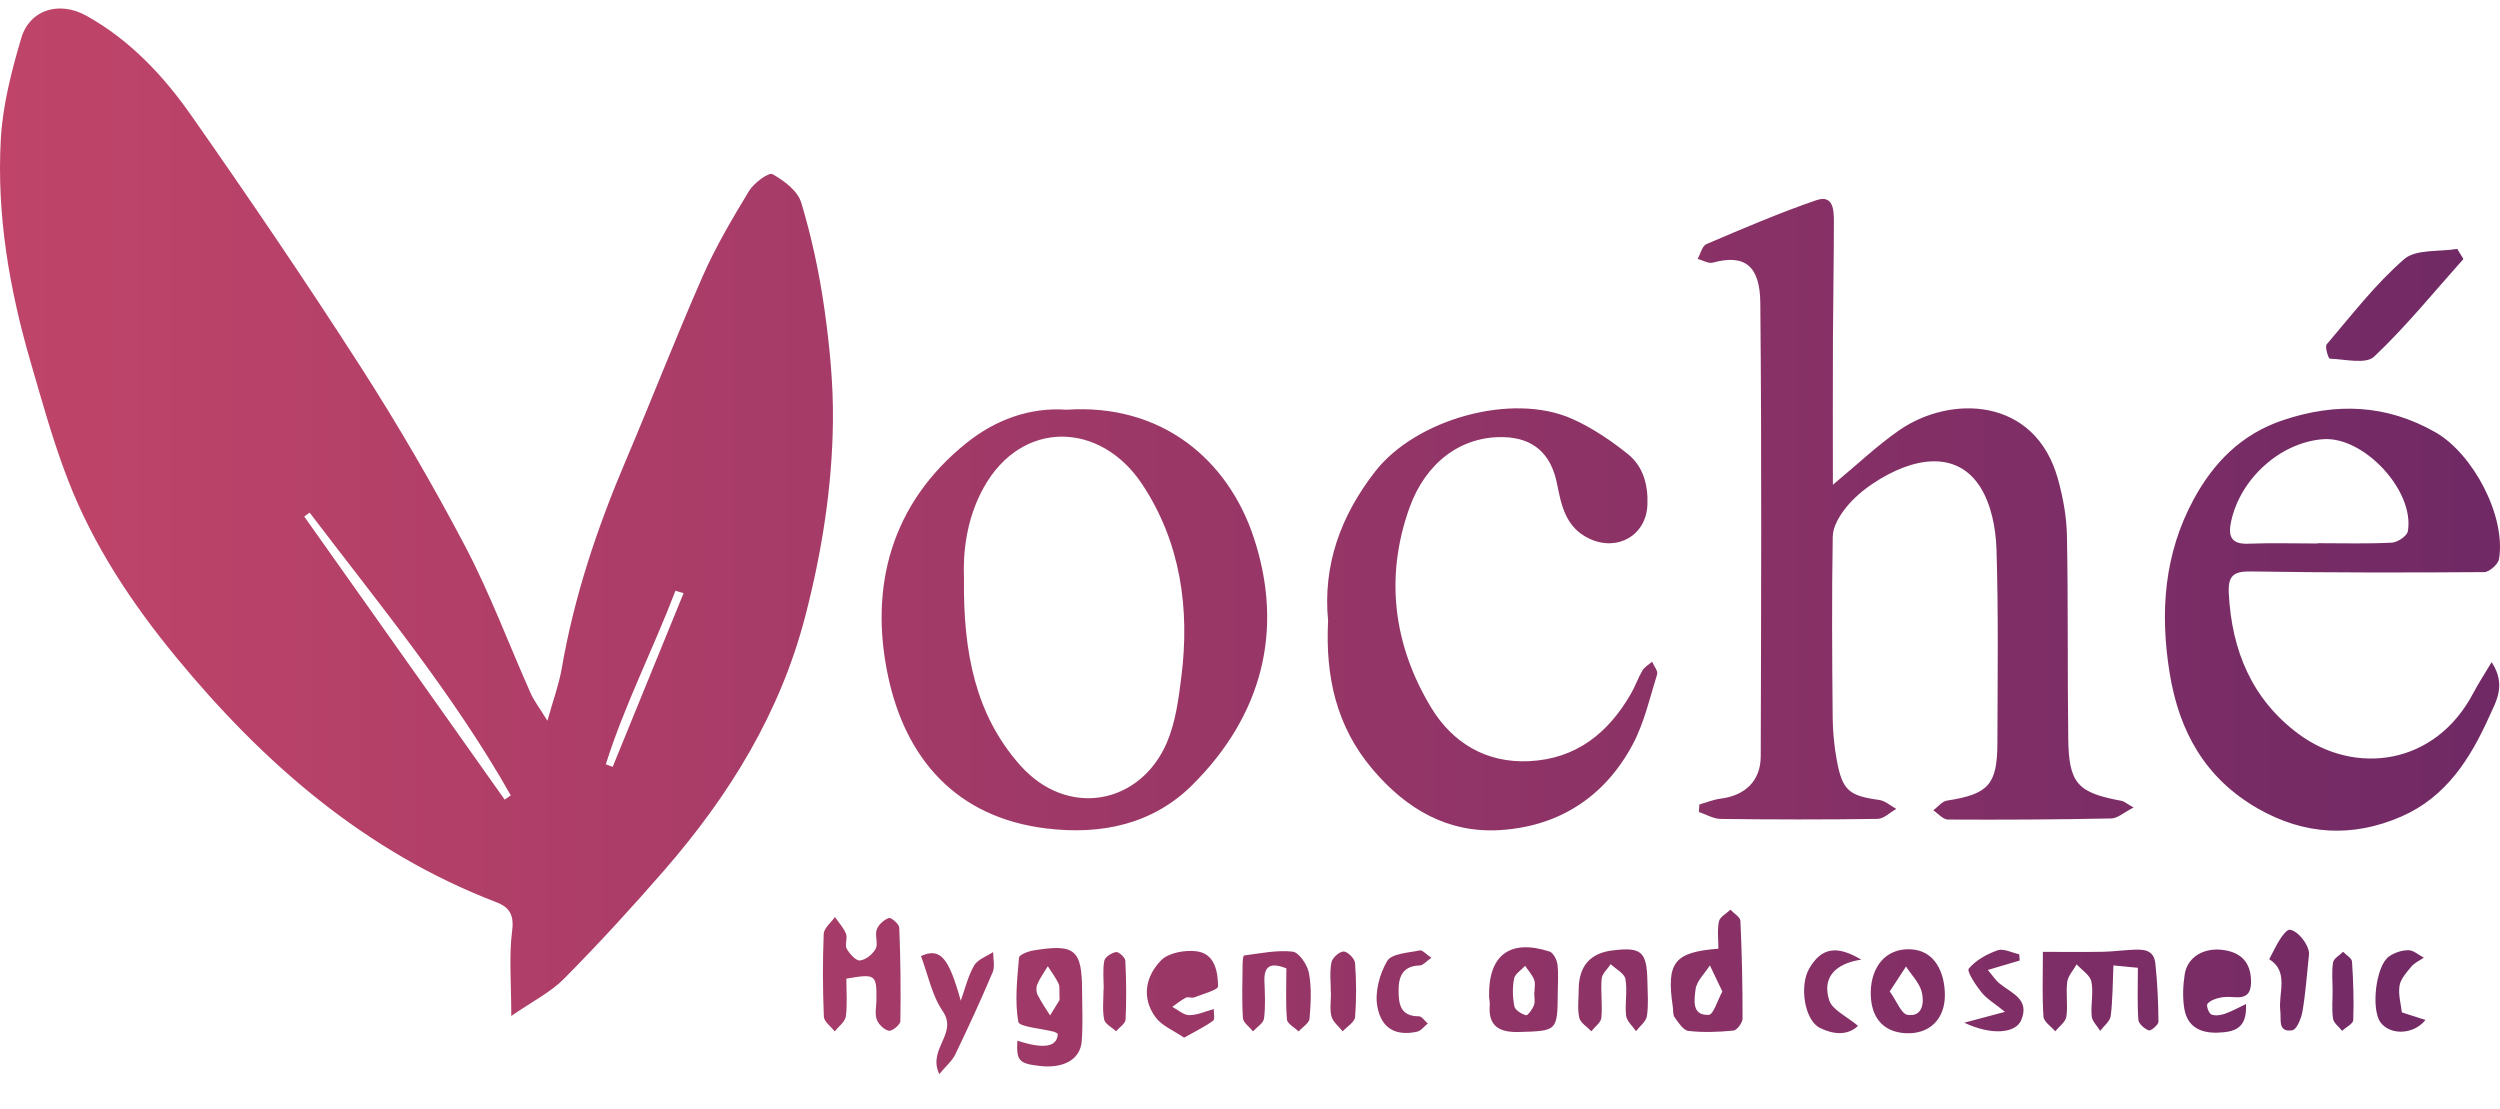
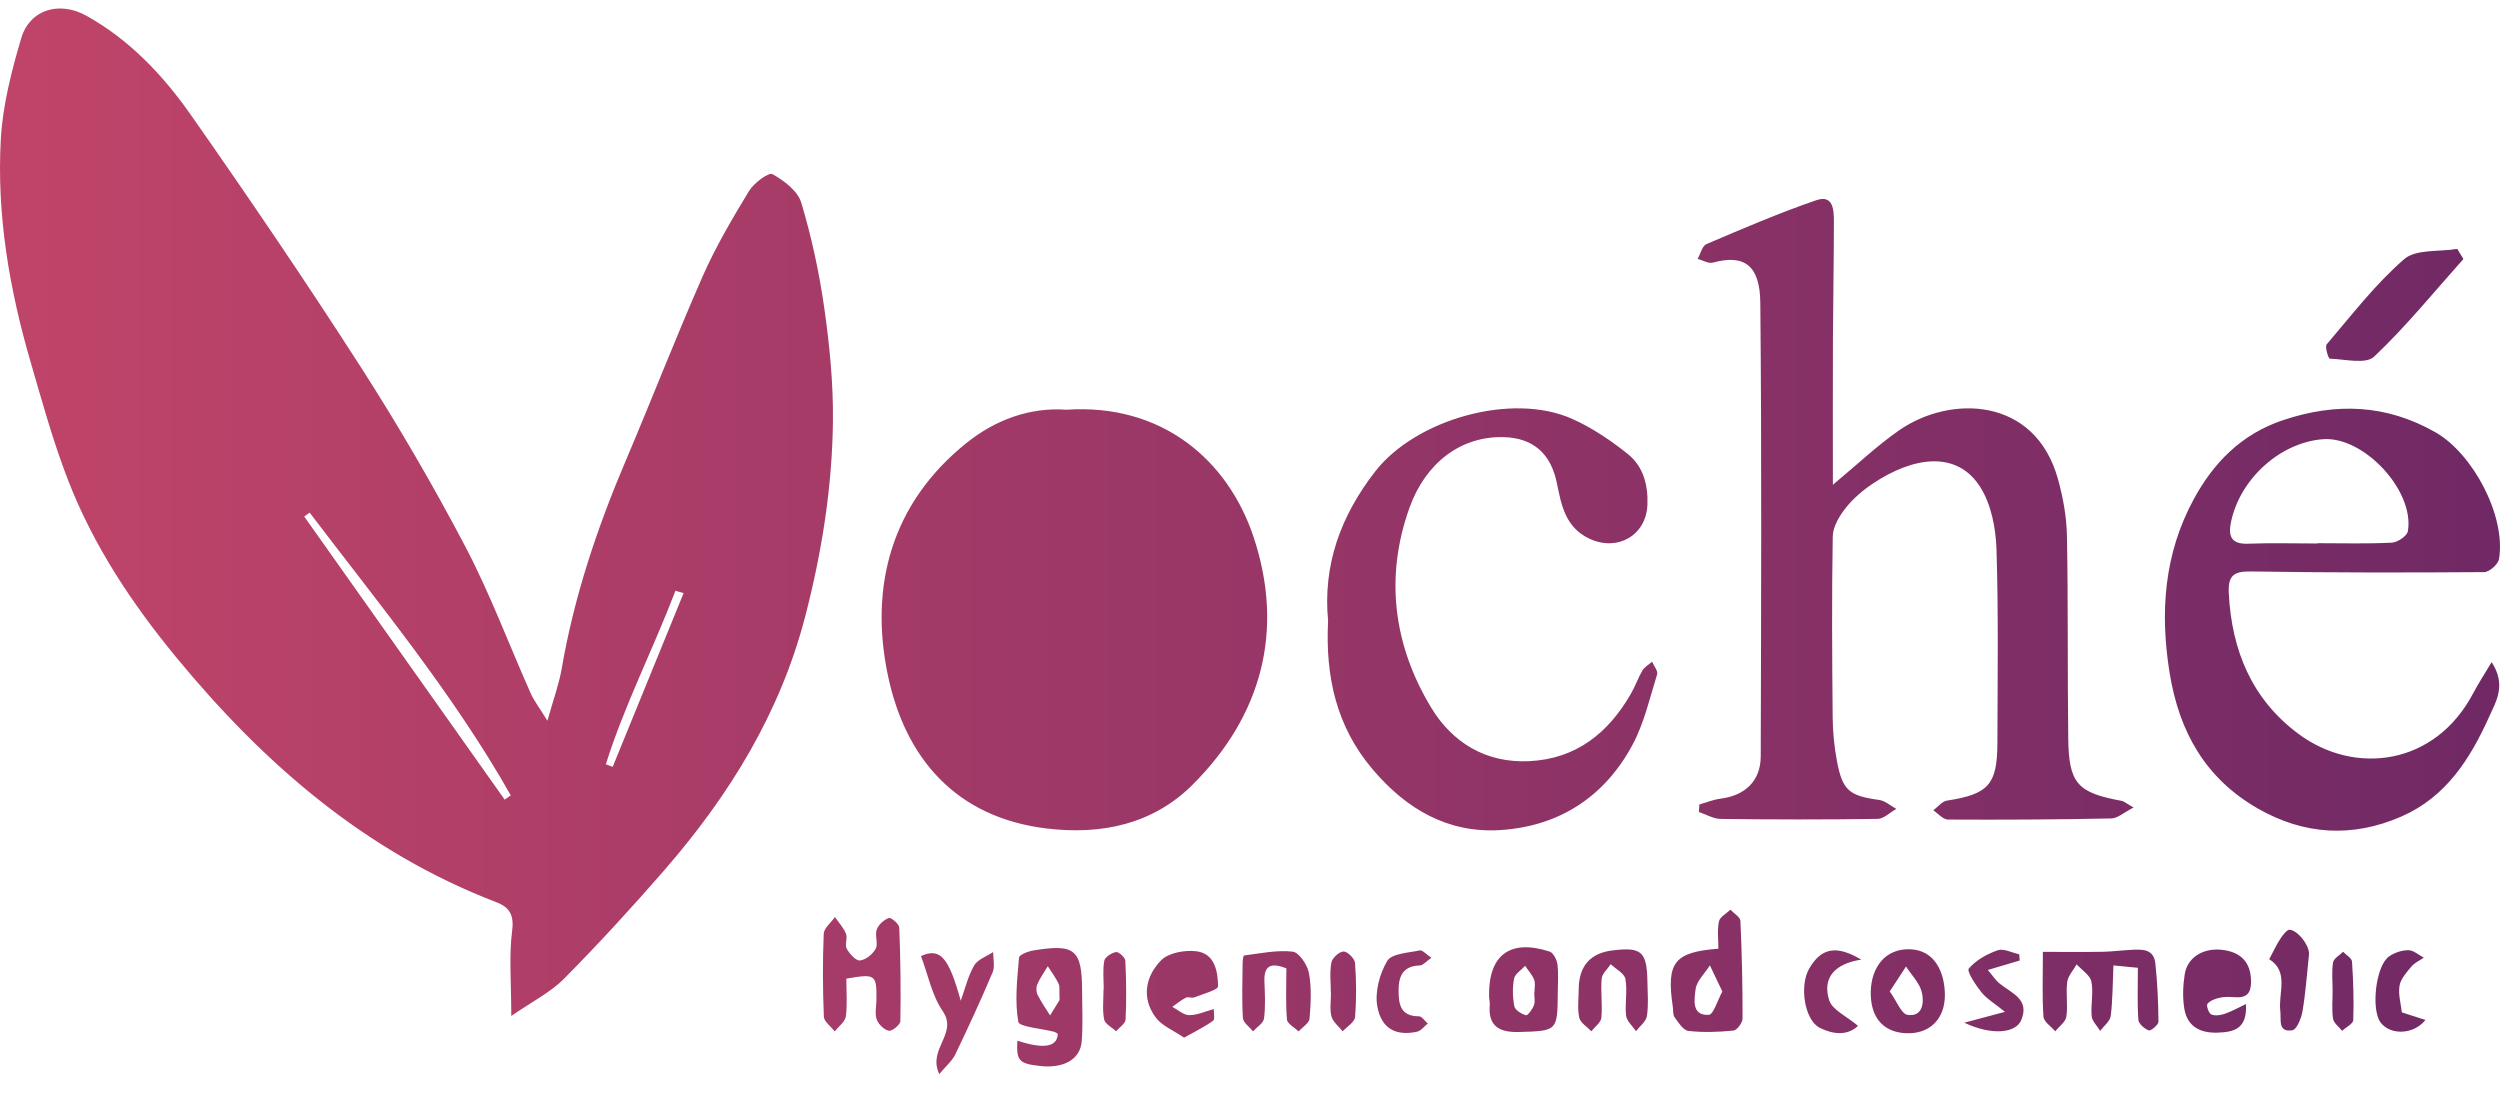
<svg xmlns="http://www.w3.org/2000/svg" id="Layer_23" data-name="Layer 23" viewBox="0 0 2285.43 1013.36">
  <defs>
    <style>
      .cls-1 {
        fill: url(#linear-gradient);
        stroke-width: 0px;
      }
    </style>
    <linearGradient id="linear-gradient" x1="261.66" y1="492.61" x2="2547.09" y2="492.61" gradientTransform="translate(-261.66 2.23)" gradientUnits="userSpaceOnUse">
      <stop offset="0" stop-color="#c04469" />
      <stop offset="1" stop-color="#702965" />
    </linearGradient>
  </defs>
-   <path class="cls-1" d="M1181.71,869.97c-14.5-1.69-29.62,1.67-44.43,3.49-.75.09-1.3,4.8-1.32,7.36-.15,16.6-.78,33.25.27,49.78.27,4.26,6.02,8.16,9.26,12.23,3.51-3.9,9.49-7.48,10.04-11.75,1.43-11.11.82-22.53.37-33.8-.58-14.29,5.6-17.79,20.07-12.01,0,16.19-.75,31.5.51,46.64.33,3.94,6.93,7.36,10.64,11.01,3.51-3.9,9.68-7.58,10.03-11.75,1.17-13.81,1.96-28.13-.55-41.61-1.4-7.52-9.02-18.91-14.89-19.59ZM1093.67,869.61c-10.51-1.26-25.4,1.34-32.17,8.25-14.24,14.52-18.32,34.34-4.98,52.28,5.72,7.7,16.26,11.82,25.95,18.48,10.83-6.13,19.15-10.14,26.49-15.49,1.84-1.34.54-7.01.68-10.68-7.49,2.03-14.97,5.57-22.46,5.57-5.17,0-10.34-4.9-15.51-7.6,4.1-2.84,7.99-6.1,12.39-8.33,2.1-1.07,5.49.58,7.78-.33,7.73-3.06,21.74-6.8,21.69-10.11-.2-13.54-2.97-30.01-19.85-32.03ZM944.88,868.83c-4.87.8-13.1,3.95-13.32,6.56-1.67,19.57-3.99,39.67-.68,58.66.83,4.79,21.27,6.15,32.67,9.16,1.22.32,2.31,1.18,3.45,1.81q-.54,18.23-36.96,6.33c-1.01,18.44,1.51,21.05,20.95,23.17,21.42,2.34,36.56-6.03,37.88-22.57,1.21-15.14.37-30.45.35-45.68-.05-38.17-6.4-43.67-44.34-37.44ZM959.94,928.26c-3.88-6.27-8.19-12.33-11.44-18.92-1.32-2.67-1.37-6.93-.17-9.66,2.53-5.75,6.28-10.96,9.53-16.4,3.35,5.27,7.16,10.32,9.84,15.91,1.31,2.73.51,6.47.92,15.01-1.39,2.24-5.03,8.15-8.68,14.06ZM890.57,882.57c-5.69,9.84-8.35,21.43-12.28,32.29-10.93-39.39-18.62-48.93-36.36-40.86,6.41,16.97,9.97,35.9,19.93,50.45,14.14,20.66-14.21,34.37-3.2,57.47,6.09-7.34,11.76-12.04,14.67-18.08,11.94-24.76,23.43-49.77,34.14-75.09,2.22-5.26.41-12.23.46-18.41-5.95,3.98-14.13,6.67-17.35,12.23ZM1020.31,870.36c-4.08.62-10.16,4.54-10.8,7.94-1.57,8.33-.51,17.16-.51,25.79h-.18c0,9.29-1.17,18.8.52,27.77.78,4.17,7.12,7.29,10.94,10.89,3.03-3.57,8.51-7.03,8.69-10.74.84-17.88.66-35.84-.22-53.72-.15-2.97-5.95-8.31-8.43-7.93ZM2193.59,901.07c1.06-6.32,6.47-12.25,10.91-17.55,2.87-3.43,7.46-5.41,11.29-8.04-4.71-2.44-9.42-6.83-14.14-6.84-5.99,0-12.9,2.29-17.8,5.82-11.99,8.64-16.44,48.12-7.66,60.14,8.62,11.79,30.02,11.65,41.1-2.19-7.26-2.32-13.67-4.38-21.6-6.92-.83-7.73-3.43-16.41-2.09-24.42ZM2129.81,327.89c13.81.48,33,5.29,40.55-1.85,29.22-27.63,54.73-59.17,81.63-89.26l-5.63-9.24c-16.51,2.77-37.8.05-48.58,9.41-26.31,22.85-47.96,51.13-70.77,77.84-1.87,2.19,1.58,13.05,2.8,13.09ZM956.66,757.36c50.56,6.15,97.44-4.04,133.33-39.75,63.56-63.25,84.35-141.3,56.04-226.55-23.46-70.64-83.9-122.4-171.23-116.51-32.69-2.38-64.39,8.87-91.15,30.31-69.28,55.49-89.21,132.1-71.71,213.74,15.9,74.19,61.5,128.64,144.72,138.77ZM899.22,445.79c34.88-62.72,106.86-60.5,144.84-3.25,35.23,53.11,43.79,113.74,35.88,176.43-2.53,20.03-5.24,40.9-12.95,59.25-24.01,57.12-91.07,70.39-134.6,21.11-40.37-45.7-51.93-102.05-51.17-170.55-.9-23.04,1.89-54,18.01-82.99ZM2260.96,633.66c-34.95,66.5-108.49,75.4-159.84,37.19-42.51-31.63-60.96-76.18-63.63-128.45-.83-16.28,4.5-20.24,20.37-19.99,71.04,1.12,142.1,1.12,213.14.6,4.72-.03,12.76-7.21,13.55-12.01,6.45-39.02-23.62-96.3-58.41-115.99-44.76-25.34-90.4-27.1-138.79-11-38.44,12.79-63.97,39.16-82.11,72.76-26.66,49.41-30.8,102.23-21.93,157.79,8.7,54.49,32.87,97.11,80.7,124.53,42.01,24.09,86.22,27.01,131.19,7.39,41.03-17.9,62.95-52.75,80.37-91.34,6.52-14.44,15.72-29.07,2.22-49.85-6.63,11.13-12.17,19.53-16.82,28.38ZM2039.54,477.08c8.29-39.56,45.24-72.73,84.25-75.59,37.19-2.73,83.84,47.3,77.4,84.2-.76,4.35-9.41,10.13-14.64,10.4-22.53,1.15-45.15.49-67.73.49v.26c-21.26,0-42.54-.6-63.77.2-15.63.58-18.18-7.18-15.51-19.96ZM753.52,281.55c-4.61-32.46-11.61-64.83-21-96.21-3.2-10.7-15.75-20.3-26.37-26.13-3.48-1.91-16.98,8.08-21.39,15.36-15.27,25.19-30.39,50.78-42.24,77.68-24.56,55.77-46.56,112.65-70.42,168.74-26.1,61.37-47.21,124.12-58.56,190.03-2.5,14.49-7.71,28.52-13.1,47.88-6.89-11.23-12.08-17.92-15.43-25.43-19.9-44.6-36.94-90.66-59.6-133.78-29.44-56.01-61.38-110.92-95.59-164.15-50.01-77.82-102.02-154.4-155.1-230.17-25.48-36.37-56.07-68.91-95.83-91.02C54.4.75,27.23,8.48,19.41,34.92,10.52,64.98,2.48,96.19.74,127.27c-3.87,69.1,7.84,136.93,27.13,203.27,10.63,36.58,20.78,73.49,34.56,108.93,23.13,59.48,58.23,112.33,98.66,161.42,80.13,97.3,173.1,178.05,292.74,223.92,11.2,4.29,16.31,10.97,14.39,25.77-3.03,23.34-.81,47.36-.81,78.2,18.99-13.17,35.83-21.52,48.34-34.16,31.59-31.93,62-65.12,91.48-99.03,59.45-68.38,106.1-143.77,129.09-232.89,15.13-58.66,24.52-117.92,25.13-178.2.34-34.31-3.08-68.91-7.91-102.94ZM461.38,731.02c-61.09-86.28-122.18-172.57-183.27-258.85,1.65-1.18,3.31-2.37,4.96-3.55,64.01,84.25,131.57,166.01,183.86,258.48-1.85,1.3-3.7,2.61-5.55,3.91ZM560.09,701.04c-2.09-.78-4.18-1.56-6.26-2.35,17.14-54.4,43.38-105.4,63.62-158.64,2.5.72,4.99,1.44,7.49,2.16-21.62,52.94-43.23,105.89-64.85,158.83ZM812.6,839.2c-4.52,1.6-9.53,6.11-11.13,10.58-1.9,5.28,1.51,12.78-.93,17.48-2.6,4.99-9.09,10.22-14.37,10.78-3.75.4-9.52-6.09-12.12-10.76-1.97-3.54.94-9.59-.66-13.59-2.23-5.58-6.63-10.29-10.1-15.37-3.59,5.12-10.05,10.13-10.27,15.39-1.04,25.18-.91,50.45.12,75.64.19,4.63,6.45,9.02,9.91,13.52,3.55-4.5,9.48-8.67,10.17-13.58,1.54-10.99.48-22.35.48-34.64,26.83-4.63,27.78-3.87,27.51,19.51-.07,5.97-1.63,12.48.25,17.76,1.58,4.43,6.76,9.52,11.11,10.36,3,.58,10.46-5.55,10.52-8.78.5-28.48.12-56.99-1-85.46-.13-3.29-7.47-9.56-9.48-8.85ZM1416.58,869.88c-36.25-11.73-55.99,3.16-55.31,40.97.05,2.64.85,5.31.63,7.91-1.71,19.97,9.56,25.18,26.91,24.67,34.94-1.04,34.95-.86,35.27-36.12,0-8.62.79-17.33-.33-25.8-.56-4.24-3.77-10.53-7.17-11.63ZM1402.27,919c-1.35,3.66-5.73,9.57-7.27,9.13-4.13-1.17-9.92-4.71-10.61-8.19-1.62-8.18-1.85-17.1-.27-25.26.85-4.39,6.59-7.84,10.12-11.72,2.83,4.21,6.45,8.11,8.24,12.72,1.32,3.41.26,7.74.26,11.66h-.19c0,3.92,1,8.21-.27,11.66ZM1745.82,867.78c-22.25-.61-34.8,16.18-35.61,37.98-.71,23.77,10.85,37.76,32.03,38.77,21.37,1.02,35.8-12.57,35.71-34.96-.07-19.71-8.56-41.15-32.13-41.8ZM1743.86,927.77c-5.76-.85-9.91-12.58-16.29-21.43,6.1-9.35,10.47-16.07,14.85-22.79,5.05,7.83,12.47,15.1,14.49,23.65,2.12,8.99.95,22.62-13.05,20.56ZM2033.41,868.59c-18.5-2.95-33.72,6.25-36.2,22.07-1.62,10.33-2.08,21.34-.35,31.59,2.73,16.21,14.54,22.29,30.35,21.76,14.54-.49,27.37-3.07,25.97-26.14-6.42,3.04-12.67,6.6-19.34,8.93-3.85,1.35-8.98,2.06-12.4.53-2.32-1.04-4.69-8.12-3.49-9.61,2.43-2.99,7.13-4.72,11.19-5.62,4.44-.98,9.24-.82,13.84-.48,11.14.84,15.07-3.82,14.84-15.1-.34-16.82-9.18-25.51-24.42-27.94ZM1581.92,831.6c-3.67,3.54-9.66,6.61-10.52,10.74-1.68,8.06-.49,16.72-.49,24.94-40.57,3.1-47.66,12.64-41.68,53.11.48,3.27-.06,7.29,1.67,9.65,3.52,4.81,7.91,11.86,12.58,12.4,13.58,1.55,27.55,1.04,41.21-.32,3.23-.32,8.29-7.16,8.3-11.01.07-29.73-.59-59.48-1.95-89.18-.16-3.57-5.94-6.88-9.11-10.31ZM1562.13,927.74c-16.13.87-13.12-14.42-12.12-23.12.89-7.76,8.48-14.75,13.12-22.08,3.53,7.38,7.05,14.76,11.4,23.88-4.55,8.24-8.13,21.09-12.4,21.32ZM1701.5,877.27c-23.16-13.86-36.71-10.38-47.53,8.08-9.2,15.68-4.4,47.19,9.65,54.26,12.24,6.16,25.38,7.32,34.93-1.8-10.39-8.81-23.5-14.49-26.35-23.44-6.75-21.16,5.97-33.58,29.31-37.11ZM1930.12,748.21c5.74-.11,11.39-5.44,20.32-10.01-7.26-4.18-8.83-5.7-10.63-6.03-40.69-7.47-48.53-15.77-49.07-57.14-.8-61.78-.02-123.58-1.2-185.35-.33-17.38-3.59-35.12-8.27-51.93-20.93-75.1-98.26-76.82-144.96-44.5-20.31,14.06-38.37,31.36-60.74,49.91,0-46.84-.14-89.68.04-132.53.15-35.87.88-71.74.88-107.61,0-10.53-.22-25.43-16.12-19.98-34.04,11.68-67.21,25.98-100.36,40.1-3.9,1.66-5.44,8.86-8.08,13.5,4.67,1.26,9.91,4.56,13.93,3.45,28.92-7.95,43.04,2.72,43.37,36.67,1.33,138.18.74,276.38.39,414.57-.06,22.57-14.22,35.94-36.81,38.8-6.54.83-12.85,3.49-19.27,5.3-.16,2.29-.33,4.57-.49,6.86,6.65,2.22,13.28,6.28,19.96,6.36,47.81.58,95.64.68,143.44-.04,5.74-.09,11.4-5.94,17.1-9.12-5.19-2.83-10.13-7.43-15.61-8.19-27.53-3.82-33.65-8.55-38.76-36.09-2.41-12.96-3.69-26.3-3.81-39.48-.5-55.12-.88-110.26.08-165.37.15-8.78,5.96-18.57,11.72-25.86,6.89-8.72,15.82-16.33,25.12-22.54,36.37-24.29,76.72-30.83,98.22,3.63,9.86,15.81,14.01,37.28,14.62,56.38,1.88,59.07.97,118.24.83,177.37-.09,38.02-8.24,46.68-46.05,52.54-4.53.7-8.37,5.81-12.53,8.88,4.44,2.95,8.87,8.42,13.33,8.45,49.8.28,99.62,0,149.41-1ZM1828.13,899.24c-3.96-3.2-6.83-7.77-10.89-12.53,11.79-3.49,20.45-6.06,29.12-8.63-.15-1.9-.29-3.8-.44-5.7-6.65-1.41-14.24-5.54-19.74-3.64-9.77,3.38-19.9,9.05-26.37,16.72-2.03,2.4,6.25,15.07,11.55,21.63,4.93,6.1,12.18,10.32,21.54,17.91-14.55,3.88-23.49,6.26-37.19,9.92,24.62,11.74,46.88,9.83,52-2.25,8.12-19.15-8.72-24.65-19.59-33.43ZM2093.39,849.9c-2.42-.4-6.43,4.72-8.63,8.08-3.67,5.59-6.47,11.75-10.3,18.9,18.38,11.48,8.14,30.75,10.13,47.36.97,8.06-2.48,19.72,11.01,17.59,4.03-.64,8.2-10.99,9.29-17.4,2.82-16.62,3.97-33.53,5.78-50.32,1-4.79-1.87-10.97-5.99-16.16-2.84-3.58-7.14-7.36-11.29-8.04ZM1947.44,868.38c-8.43.43-16.85,1.57-25.28,1.71-17,.28-34.01.08-54.61.08,0,22.38-.75,40.87.52,59.22.32,4.69,7.01,8.93,10.77,13.38,3.55-4.43,9.44-8.52,10.17-13.37,1.55-10.37-.59-21.27.79-31.69.75-5.66,5.61-10.77,8.62-16.13,4.7,5.21,12.25,9.85,13.46,15.77,2.06,10.11-.72,21.11.26,31.58.44,4.68,5.07,8.97,7.8,13.44,3.35-4.51,9-8.74,9.62-13.6,1.85-14.72,1.74-29.68,2.47-46.21,9.42.91,15.53,1.5,22.35,2.16,0,17.16-.62,32.4.45,47.51.26,3.65,5.56,8.3,9.54,9.73,1.89.68,8.85-5.15,8.83-7.99-.14-17.75-.97-35.55-2.84-53.2-1.48-13.93-12.79-12.92-22.9-12.41ZM2141.99,870.09c-3.2,3.22-8.56,6.08-9.16,9.73-1.38,8.37-.44,17.12-.42,25.72.02,8.6-.88,17.33.41,25.74.61,4.01,5.36,7.38,8.24,11.04,3.57-3.25,10.1-6.39,10.22-9.76.64-17.79.06-35.67-1.13-53.44-.21-3.18-5.31-6.03-8.15-9.03ZM1297.81,882.63c3.04-.09,5.97-3.77,10.75-7.03-4.77-3.18-8.2-7.29-10.64-6.77-10.45,2.24-25.69,2.82-29.74,9.62-7.03,11.8-11.49,28.58-9.04,41.79,3.83,20.61,17.48,27,36.28,22.92,3.64-.79,6.56-4.91,9.82-7.5-2.69-2.3-5.39-6.58-8.08-6.58-17.31.01-18.66-11.56-18.6-24.29.05-12.77,4.38-21.73,19.26-22.18ZM1474.19,868.82q-30.86,3.73-30.99,35.81c0,8.6-1.32,17.49.51,25.69,1.05,4.73,7.19,8.32,11.04,12.43,3.21-4.1,8.76-7.98,9.18-12.35,1.12-11.78-.78-23.84.24-35.63.4-4.65,5.39-8.91,8.28-13.34,4.7,4.47,12.52,8.38,13.46,13.54,1.97,10.85-.63,22.47.63,33.54.57,5,5.89,9.46,9.05,14.16,3.48-4.57,9.22-8.81,9.97-13.79,1.56-10.35.65-21.1.45-31.68-.53-27.35-5.33-31.57-31.81-28.37ZM1228.31,869.83c-3.89-.02-10.37,5.86-11.18,10.04-1.73,8.91-.53,18.38-.53,27.63.05,0,.1,0,.16,0,0,7.26-1.34,14.87.44,21.67,1.33,5.09,6.68,9.13,10.23,13.64,3.94-4.3,10.9-8.34,11.29-12.94,1.38-16.39,1.23-33.03.03-49.45-.3-4.03-6.78-10.58-10.44-10.59ZM1501.5,612.93c-4.01,6.73-6.55,14.32-10.46,21.12-20.71,36.02-50.03,59.69-93.05,61.78-39.55,1.93-70.27-16.94-89.65-48.95-34.58-57.12-42.53-119.67-19.75-182.94,14.64-40.66,46.73-65.33,85.95-64.32,27.4.7,43.3,15.33,48.75,42.17,4,19.68,7.61,40.27,29.7,50.67,25.59,12.05,51.92-2.97,53.04-30.96.74-18.39-3.92-35.24-17.94-46.46-15.58-12.47-32.67-24.01-50.82-32.11-55.38-24.71-143.17.56-180.11,48.06-31.89,41-47.9,86.02-43.06,136.43-2.57,51.18,7.52,96.78,40.76,135.95,30.87,36.38,68.84,58.53,116.82,55.46,53.67-3.44,95.26-30.45,120.75-78,10.62-19.8,15.7-42.64,22.46-64.36.95-3.07-2.94-7.65-4.59-11.53-3,2.63-6.88,4.74-8.82,8.01Z" />
+   <path class="cls-1" d="M1181.71,869.97c-14.5-1.69-29.62,1.67-44.43,3.49-.75.09-1.3,4.8-1.32,7.36-.15,16.6-.78,33.25.27,49.78.27,4.26,6.02,8.16,9.26,12.23,3.51-3.9,9.49-7.48,10.04-11.75,1.43-11.11.82-22.53.37-33.8-.58-14.29,5.6-17.79,20.07-12.01,0,16.19-.75,31.5.51,46.64.33,3.94,6.93,7.36,10.64,11.01,3.51-3.9,9.68-7.58,10.03-11.75,1.17-13.81,1.96-28.13-.55-41.61-1.4-7.52-9.02-18.91-14.89-19.59ZM1093.67,869.61c-10.51-1.26-25.4,1.34-32.17,8.25-14.24,14.52-18.32,34.34-4.98,52.28,5.72,7.7,16.26,11.82,25.95,18.48,10.83-6.13,19.15-10.14,26.49-15.49,1.84-1.34.54-7.01.68-10.68-7.49,2.03-14.97,5.57-22.46,5.57-5.17,0-10.34-4.9-15.51-7.6,4.1-2.84,7.99-6.1,12.39-8.33,2.1-1.07,5.49.58,7.78-.33,7.73-3.06,21.74-6.8,21.69-10.11-.2-13.54-2.97-30.01-19.85-32.03ZM944.88,868.83c-4.87.8-13.1,3.95-13.32,6.56-1.67,19.57-3.99,39.67-.68,58.66.83,4.79,21.27,6.15,32.67,9.16,1.22.32,2.31,1.18,3.45,1.81q-.54,18.23-36.96,6.33c-1.01,18.44,1.51,21.05,20.95,23.17,21.42,2.34,36.56-6.03,37.88-22.57,1.21-15.14.37-30.45.35-45.68-.05-38.17-6.4-43.67-44.34-37.44ZM959.94,928.26c-3.88-6.27-8.19-12.33-11.44-18.92-1.32-2.67-1.37-6.93-.17-9.66,2.53-5.75,6.28-10.96,9.53-16.4,3.35,5.27,7.16,10.32,9.84,15.91,1.31,2.73.51,6.47.92,15.01-1.39,2.24-5.03,8.15-8.68,14.06ZM890.57,882.57c-5.69,9.84-8.35,21.43-12.28,32.29-10.93-39.39-18.62-48.93-36.36-40.86,6.41,16.97,9.97,35.9,19.93,50.45,14.14,20.66-14.21,34.37-3.2,57.47,6.09-7.34,11.76-12.04,14.67-18.08,11.94-24.76,23.43-49.77,34.14-75.09,2.22-5.26.41-12.23.46-18.41-5.95,3.98-14.13,6.67-17.35,12.23ZM1020.31,870.36c-4.08.62-10.16,4.54-10.8,7.94-1.57,8.33-.51,17.16-.51,25.79h-.18c0,9.29-1.17,18.8.52,27.77.78,4.17,7.12,7.29,10.94,10.89,3.03-3.57,8.51-7.03,8.69-10.74.84-17.88.66-35.84-.22-53.72-.15-2.97-5.95-8.31-8.43-7.93ZM2193.59,901.07c1.06-6.32,6.47-12.25,10.91-17.55,2.87-3.43,7.46-5.41,11.29-8.04-4.71-2.44-9.42-6.83-14.14-6.84-5.99,0-12.9,2.29-17.8,5.82-11.99,8.64-16.44,48.12-7.66,60.14,8.62,11.79,30.02,11.65,41.1-2.19-7.26-2.32-13.67-4.38-21.6-6.92-.83-7.73-3.43-16.41-2.09-24.42ZM2129.81,327.89c13.81.48,33,5.29,40.55-1.85,29.22-27.63,54.73-59.17,81.63-89.26l-5.63-9.24c-16.51,2.77-37.8.05-48.58,9.41-26.31,22.85-47.96,51.13-70.77,77.84-1.87,2.19,1.58,13.05,2.8,13.09ZM956.66,757.36c50.56,6.15,97.44-4.04,133.33-39.75,63.56-63.25,84.35-141.3,56.04-226.55-23.46-70.64-83.9-122.4-171.23-116.51-32.69-2.38-64.39,8.87-91.15,30.31-69.28,55.49-89.21,132.1-71.71,213.74,15.9,74.19,61.5,128.64,144.72,138.77ZM899.22,445.79ZM2260.96,633.66c-34.95,66.5-108.49,75.4-159.84,37.19-42.51-31.63-60.96-76.18-63.63-128.45-.83-16.28,4.5-20.24,20.37-19.99,71.04,1.12,142.1,1.12,213.14.6,4.72-.03,12.76-7.21,13.55-12.01,6.45-39.02-23.62-96.3-58.41-115.99-44.76-25.34-90.4-27.1-138.79-11-38.44,12.79-63.97,39.16-82.11,72.76-26.66,49.41-30.8,102.23-21.93,157.79,8.7,54.49,32.87,97.11,80.7,124.53,42.01,24.09,86.22,27.01,131.19,7.39,41.03-17.9,62.95-52.75,80.37-91.34,6.52-14.44,15.72-29.07,2.22-49.85-6.63,11.13-12.17,19.53-16.82,28.38ZM2039.54,477.08c8.29-39.56,45.24-72.73,84.25-75.59,37.19-2.73,83.84,47.3,77.4,84.2-.76,4.35-9.41,10.13-14.64,10.4-22.53,1.15-45.15.49-67.73.49v.26c-21.26,0-42.54-.6-63.77.2-15.63.58-18.18-7.18-15.51-19.96ZM753.52,281.55c-4.61-32.46-11.61-64.83-21-96.21-3.2-10.7-15.75-20.3-26.37-26.13-3.48-1.91-16.98,8.08-21.39,15.36-15.27,25.19-30.39,50.78-42.24,77.68-24.56,55.77-46.56,112.65-70.42,168.74-26.1,61.37-47.21,124.12-58.56,190.03-2.5,14.49-7.71,28.52-13.1,47.88-6.89-11.23-12.08-17.92-15.43-25.43-19.9-44.6-36.94-90.66-59.6-133.78-29.44-56.01-61.38-110.92-95.59-164.15-50.01-77.82-102.02-154.4-155.1-230.17-25.48-36.37-56.07-68.91-95.83-91.02C54.4.75,27.23,8.48,19.41,34.92,10.52,64.98,2.48,96.19.74,127.27c-3.87,69.1,7.84,136.93,27.13,203.27,10.63,36.58,20.78,73.49,34.56,108.93,23.13,59.48,58.23,112.33,98.66,161.42,80.13,97.3,173.1,178.05,292.74,223.92,11.2,4.29,16.31,10.97,14.39,25.77-3.03,23.34-.81,47.36-.81,78.2,18.99-13.17,35.83-21.52,48.34-34.16,31.59-31.93,62-65.12,91.48-99.03,59.45-68.38,106.1-143.77,129.09-232.89,15.13-58.66,24.52-117.92,25.13-178.2.34-34.31-3.08-68.91-7.91-102.94ZM461.38,731.02c-61.09-86.28-122.18-172.57-183.27-258.85,1.65-1.18,3.31-2.37,4.96-3.55,64.01,84.25,131.57,166.01,183.86,258.48-1.85,1.3-3.7,2.61-5.55,3.91ZM560.09,701.04c-2.09-.78-4.18-1.56-6.26-2.35,17.14-54.4,43.38-105.4,63.62-158.64,2.5.72,4.99,1.44,7.49,2.16-21.62,52.94-43.23,105.89-64.85,158.83ZM812.6,839.2c-4.52,1.6-9.53,6.11-11.13,10.58-1.9,5.28,1.51,12.78-.93,17.48-2.6,4.99-9.09,10.22-14.37,10.78-3.75.4-9.52-6.09-12.12-10.76-1.97-3.54.94-9.59-.66-13.59-2.23-5.58-6.63-10.29-10.1-15.37-3.59,5.12-10.05,10.13-10.27,15.39-1.04,25.18-.91,50.45.12,75.64.19,4.63,6.45,9.02,9.91,13.52,3.55-4.5,9.48-8.67,10.17-13.58,1.54-10.99.48-22.35.48-34.64,26.83-4.63,27.78-3.87,27.51,19.51-.07,5.97-1.63,12.48.25,17.76,1.58,4.43,6.76,9.52,11.11,10.36,3,.58,10.46-5.55,10.52-8.78.5-28.48.12-56.99-1-85.46-.13-3.29-7.47-9.56-9.48-8.85ZM1416.58,869.88c-36.25-11.73-55.99,3.16-55.31,40.97.05,2.64.85,5.31.63,7.91-1.71,19.97,9.56,25.18,26.91,24.67,34.94-1.04,34.95-.86,35.27-36.12,0-8.62.79-17.33-.33-25.8-.56-4.24-3.77-10.53-7.17-11.63ZM1402.27,919c-1.35,3.66-5.73,9.57-7.27,9.13-4.13-1.17-9.92-4.71-10.61-8.19-1.62-8.18-1.85-17.1-.27-25.26.85-4.39,6.59-7.84,10.12-11.72,2.83,4.21,6.45,8.11,8.24,12.72,1.32,3.41.26,7.74.26,11.66h-.19c0,3.92,1,8.21-.27,11.66ZM1745.82,867.78c-22.25-.61-34.8,16.18-35.61,37.98-.71,23.77,10.85,37.76,32.03,38.77,21.37,1.02,35.8-12.57,35.71-34.96-.07-19.71-8.56-41.15-32.13-41.8ZM1743.86,927.77c-5.76-.85-9.91-12.58-16.29-21.43,6.1-9.35,10.47-16.07,14.85-22.79,5.05,7.83,12.47,15.1,14.49,23.65,2.12,8.99.95,22.62-13.05,20.56ZM2033.41,868.59c-18.5-2.95-33.72,6.25-36.2,22.07-1.62,10.33-2.08,21.34-.35,31.59,2.73,16.21,14.54,22.29,30.35,21.76,14.54-.49,27.37-3.07,25.97-26.14-6.42,3.04-12.67,6.6-19.34,8.93-3.85,1.35-8.98,2.06-12.4.53-2.32-1.04-4.69-8.12-3.49-9.61,2.43-2.99,7.13-4.72,11.19-5.62,4.44-.98,9.24-.82,13.84-.48,11.14.84,15.07-3.82,14.84-15.1-.34-16.82-9.18-25.51-24.42-27.94ZM1581.92,831.6c-3.67,3.54-9.66,6.61-10.52,10.74-1.68,8.06-.49,16.72-.49,24.94-40.57,3.1-47.66,12.64-41.68,53.11.48,3.27-.06,7.29,1.67,9.65,3.52,4.81,7.91,11.86,12.58,12.4,13.58,1.55,27.55,1.04,41.21-.32,3.23-.32,8.29-7.16,8.3-11.01.07-29.73-.59-59.48-1.95-89.18-.16-3.57-5.94-6.88-9.11-10.31ZM1562.13,927.74c-16.13.87-13.12-14.42-12.12-23.12.89-7.76,8.48-14.75,13.12-22.08,3.53,7.38,7.05,14.76,11.4,23.88-4.55,8.24-8.13,21.09-12.4,21.32ZM1701.5,877.27c-23.16-13.86-36.71-10.38-47.53,8.08-9.2,15.68-4.4,47.19,9.65,54.26,12.24,6.16,25.38,7.32,34.93-1.8-10.39-8.81-23.5-14.49-26.35-23.44-6.75-21.16,5.97-33.58,29.31-37.11ZM1930.12,748.21c5.74-.11,11.39-5.44,20.32-10.01-7.26-4.18-8.83-5.7-10.63-6.03-40.69-7.47-48.53-15.77-49.07-57.14-.8-61.78-.02-123.58-1.2-185.35-.33-17.38-3.59-35.12-8.27-51.93-20.93-75.1-98.26-76.82-144.96-44.5-20.31,14.06-38.37,31.36-60.74,49.91,0-46.84-.14-89.68.04-132.53.15-35.87.88-71.74.88-107.61,0-10.53-.22-25.43-16.12-19.98-34.04,11.68-67.21,25.98-100.36,40.1-3.9,1.66-5.44,8.86-8.08,13.5,4.67,1.26,9.91,4.56,13.93,3.45,28.92-7.95,43.04,2.72,43.37,36.67,1.33,138.18.74,276.38.39,414.57-.06,22.57-14.22,35.94-36.81,38.8-6.54.83-12.85,3.49-19.27,5.3-.16,2.29-.33,4.57-.49,6.86,6.65,2.22,13.28,6.28,19.96,6.36,47.81.58,95.64.68,143.44-.04,5.74-.09,11.4-5.94,17.1-9.12-5.19-2.83-10.13-7.43-15.61-8.19-27.53-3.82-33.65-8.55-38.76-36.09-2.41-12.96-3.69-26.3-3.81-39.48-.5-55.12-.88-110.26.08-165.37.15-8.78,5.96-18.57,11.72-25.86,6.89-8.72,15.82-16.33,25.12-22.54,36.37-24.29,76.72-30.83,98.22,3.63,9.86,15.81,14.01,37.28,14.62,56.38,1.88,59.07.97,118.24.83,177.37-.09,38.02-8.24,46.68-46.05,52.54-4.53.7-8.37,5.81-12.53,8.88,4.44,2.95,8.87,8.42,13.33,8.45,49.8.28,99.62,0,149.41-1ZM1828.13,899.24c-3.96-3.2-6.83-7.77-10.89-12.53,11.79-3.49,20.45-6.06,29.12-8.63-.15-1.9-.29-3.8-.44-5.7-6.65-1.41-14.24-5.54-19.74-3.64-9.77,3.38-19.9,9.05-26.37,16.72-2.03,2.4,6.25,15.07,11.55,21.63,4.93,6.1,12.18,10.32,21.54,17.91-14.55,3.88-23.49,6.26-37.19,9.92,24.62,11.74,46.88,9.83,52-2.25,8.12-19.15-8.72-24.65-19.59-33.43ZM2093.39,849.9c-2.42-.4-6.43,4.72-8.63,8.08-3.67,5.59-6.47,11.75-10.3,18.9,18.38,11.48,8.14,30.75,10.13,47.36.97,8.06-2.48,19.72,11.01,17.59,4.03-.64,8.2-10.99,9.29-17.4,2.82-16.62,3.97-33.53,5.78-50.32,1-4.79-1.87-10.97-5.99-16.16-2.84-3.58-7.14-7.36-11.29-8.04ZM1947.44,868.38c-8.43.43-16.85,1.57-25.28,1.71-17,.28-34.01.08-54.61.08,0,22.38-.75,40.87.52,59.22.32,4.69,7.01,8.93,10.77,13.38,3.55-4.43,9.44-8.52,10.17-13.37,1.55-10.37-.59-21.27.79-31.69.75-5.66,5.61-10.77,8.62-16.13,4.7,5.21,12.25,9.85,13.46,15.77,2.06,10.11-.72,21.11.26,31.58.44,4.68,5.07,8.97,7.8,13.44,3.35-4.51,9-8.74,9.62-13.6,1.85-14.72,1.74-29.68,2.47-46.21,9.42.91,15.53,1.5,22.35,2.16,0,17.16-.62,32.4.45,47.51.26,3.65,5.56,8.3,9.54,9.73,1.89.68,8.85-5.15,8.83-7.99-.14-17.75-.97-35.55-2.84-53.2-1.48-13.93-12.79-12.92-22.9-12.41ZM2141.99,870.09c-3.2,3.22-8.56,6.08-9.16,9.73-1.38,8.37-.44,17.12-.42,25.72.02,8.6-.88,17.33.41,25.74.61,4.01,5.36,7.38,8.24,11.04,3.57-3.25,10.1-6.39,10.22-9.76.64-17.79.06-35.67-1.13-53.44-.21-3.18-5.31-6.03-8.15-9.03ZM1297.81,882.63c3.04-.09,5.97-3.77,10.75-7.03-4.77-3.18-8.2-7.29-10.64-6.77-10.45,2.24-25.69,2.82-29.74,9.62-7.03,11.8-11.49,28.58-9.04,41.79,3.83,20.61,17.48,27,36.28,22.92,3.64-.79,6.56-4.91,9.82-7.5-2.69-2.3-5.39-6.58-8.08-6.58-17.31.01-18.66-11.56-18.6-24.29.05-12.77,4.38-21.73,19.26-22.18ZM1474.19,868.82q-30.86,3.73-30.99,35.81c0,8.6-1.32,17.49.51,25.69,1.05,4.73,7.19,8.32,11.04,12.43,3.21-4.1,8.76-7.98,9.18-12.35,1.12-11.78-.78-23.84.24-35.63.4-4.65,5.39-8.91,8.28-13.34,4.7,4.47,12.52,8.38,13.46,13.54,1.97,10.85-.63,22.47.63,33.54.57,5,5.89,9.46,9.05,14.16,3.48-4.57,9.22-8.81,9.97-13.79,1.56-10.35.65-21.1.45-31.68-.53-27.35-5.33-31.57-31.81-28.37ZM1228.31,869.83c-3.89-.02-10.37,5.86-11.18,10.04-1.73,8.91-.53,18.38-.53,27.63.05,0,.1,0,.16,0,0,7.26-1.34,14.87.44,21.67,1.33,5.09,6.68,9.13,10.23,13.64,3.94-4.3,10.9-8.34,11.29-12.94,1.38-16.39,1.23-33.03.03-49.45-.3-4.03-6.78-10.58-10.44-10.59ZM1501.5,612.93c-4.01,6.73-6.55,14.32-10.46,21.12-20.71,36.02-50.03,59.69-93.05,61.78-39.55,1.93-70.27-16.94-89.65-48.95-34.58-57.12-42.53-119.67-19.75-182.94,14.64-40.66,46.73-65.33,85.95-64.32,27.4.7,43.3,15.33,48.75,42.17,4,19.68,7.61,40.27,29.7,50.67,25.59,12.05,51.92-2.97,53.04-30.96.74-18.39-3.92-35.24-17.94-46.46-15.58-12.47-32.67-24.01-50.82-32.11-55.38-24.71-143.17.56-180.11,48.06-31.89,41-47.9,86.02-43.06,136.43-2.57,51.18,7.52,96.78,40.76,135.95,30.87,36.38,68.84,58.53,116.82,55.46,53.67-3.44,95.26-30.45,120.75-78,10.62-19.8,15.7-42.64,22.46-64.36.95-3.07-2.94-7.65-4.59-11.53-3,2.63-6.88,4.74-8.82,8.01Z" />
</svg>